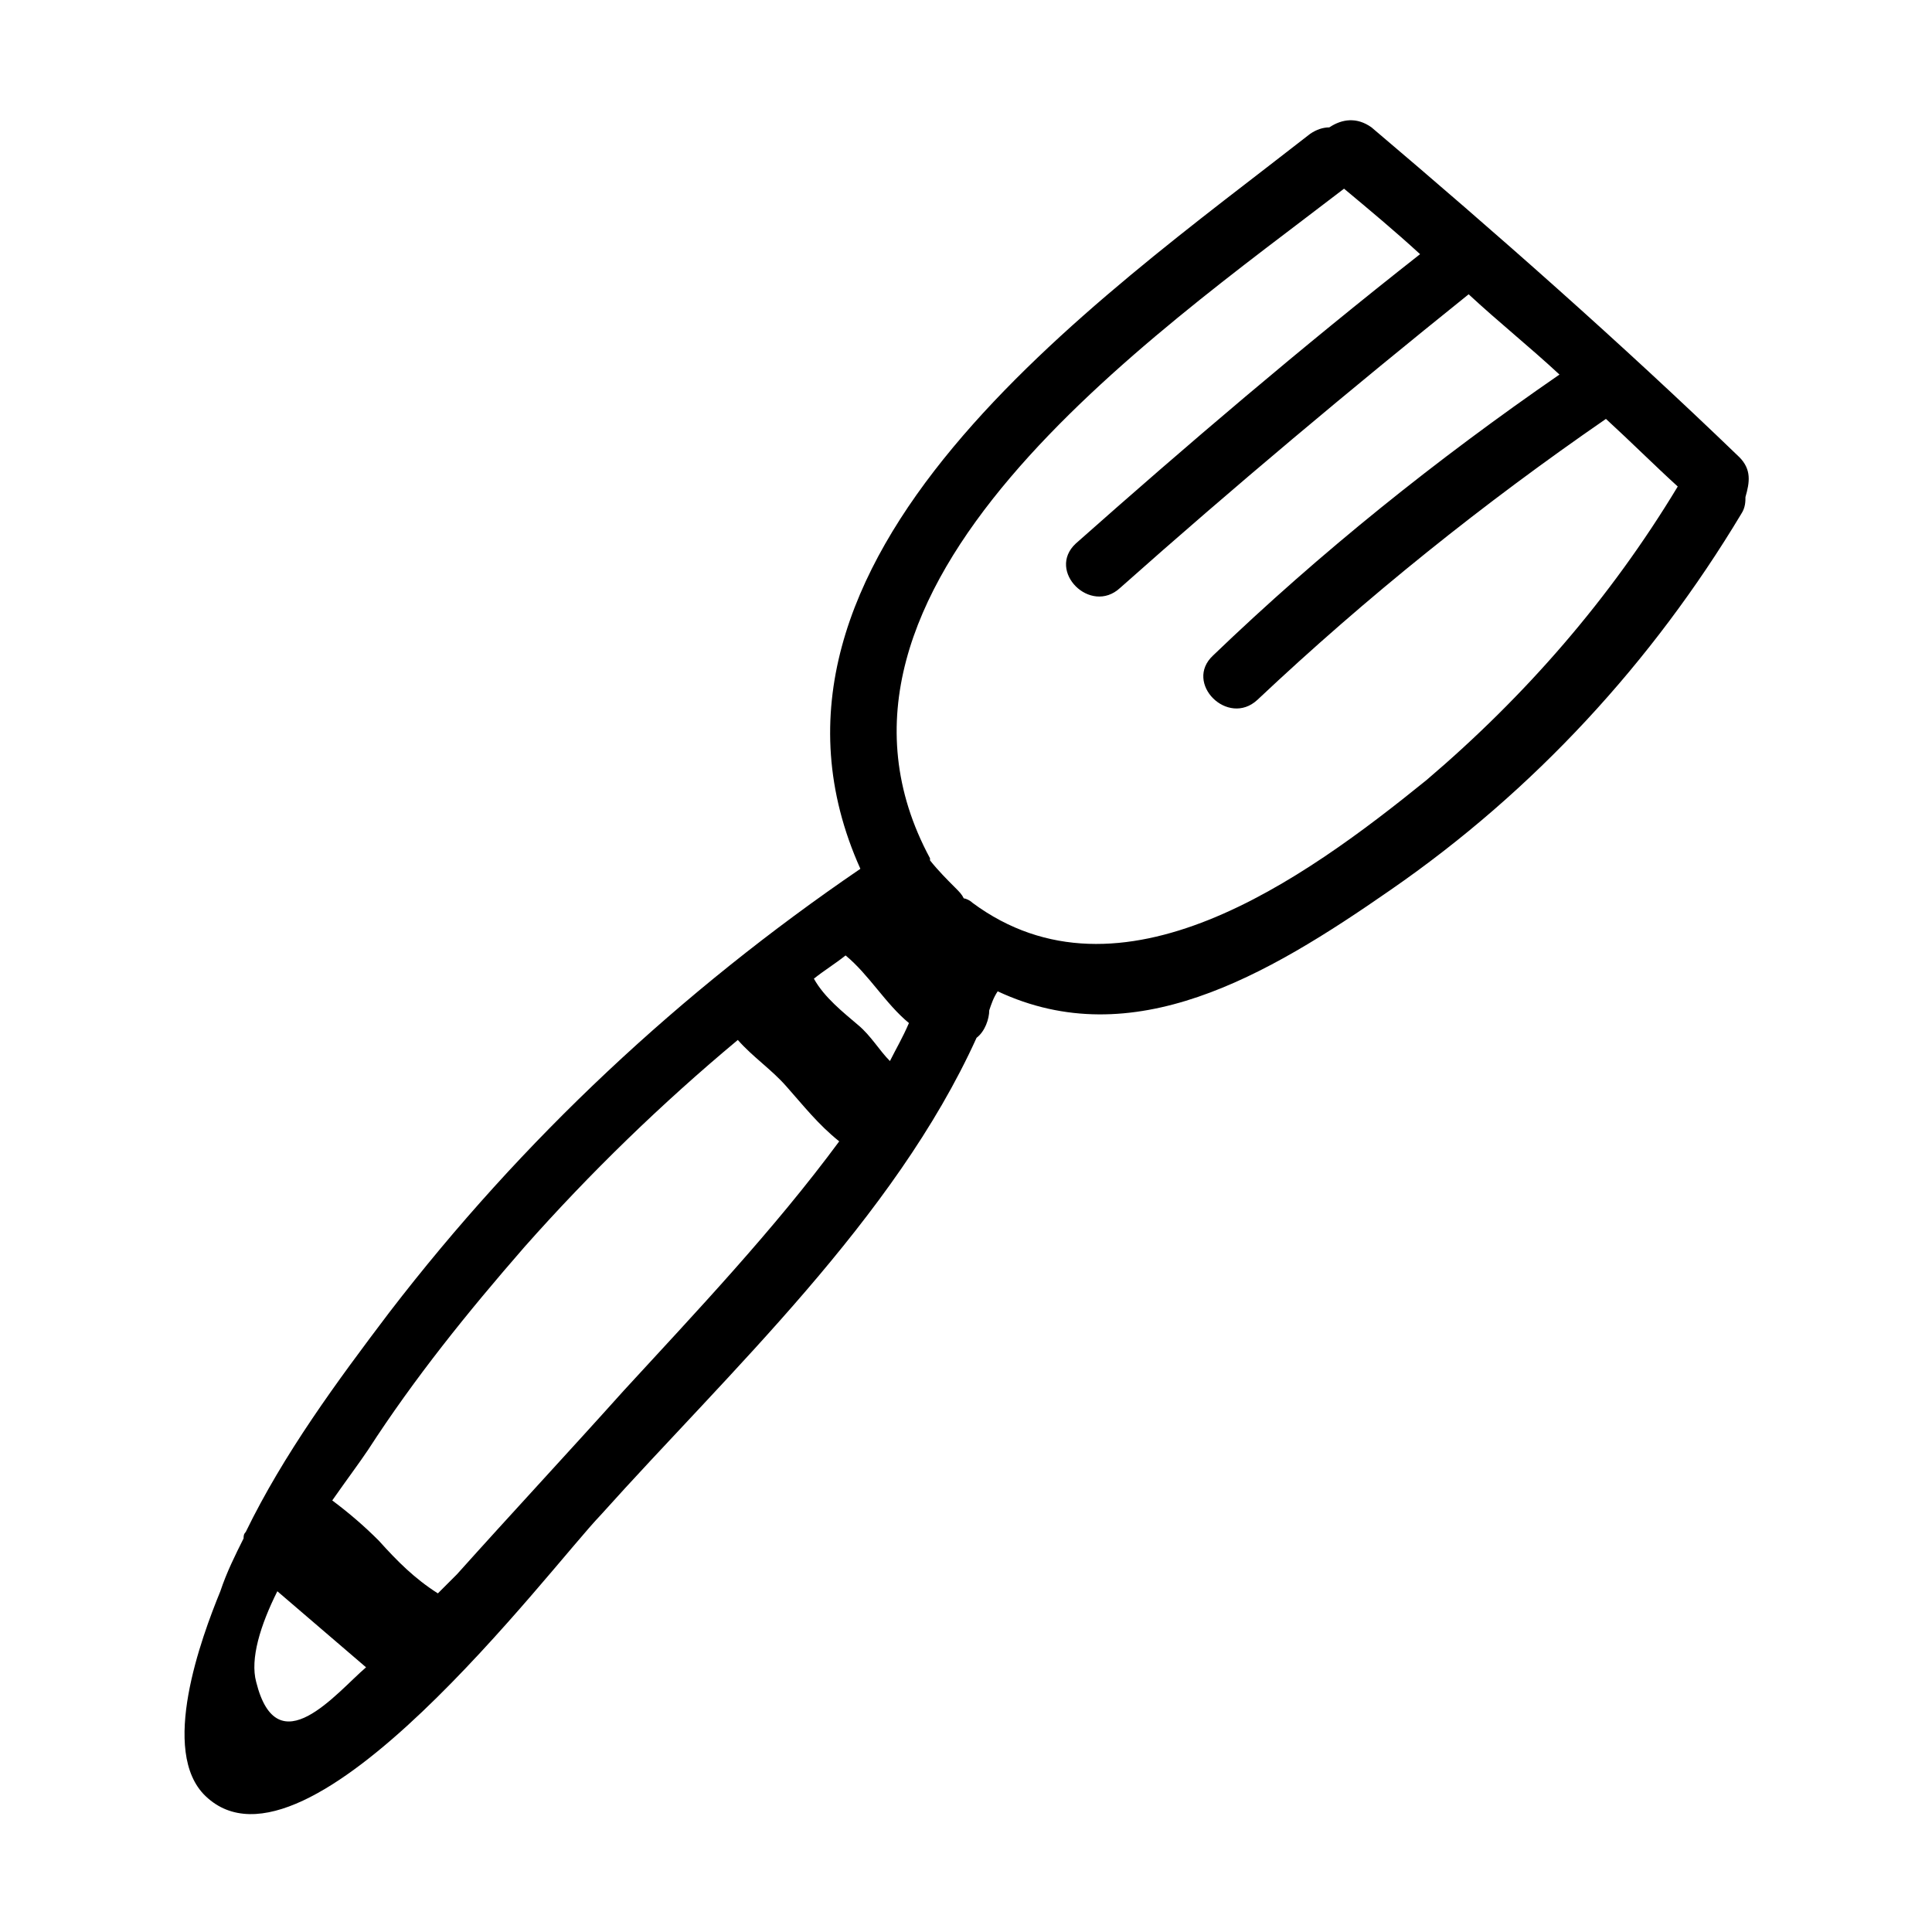
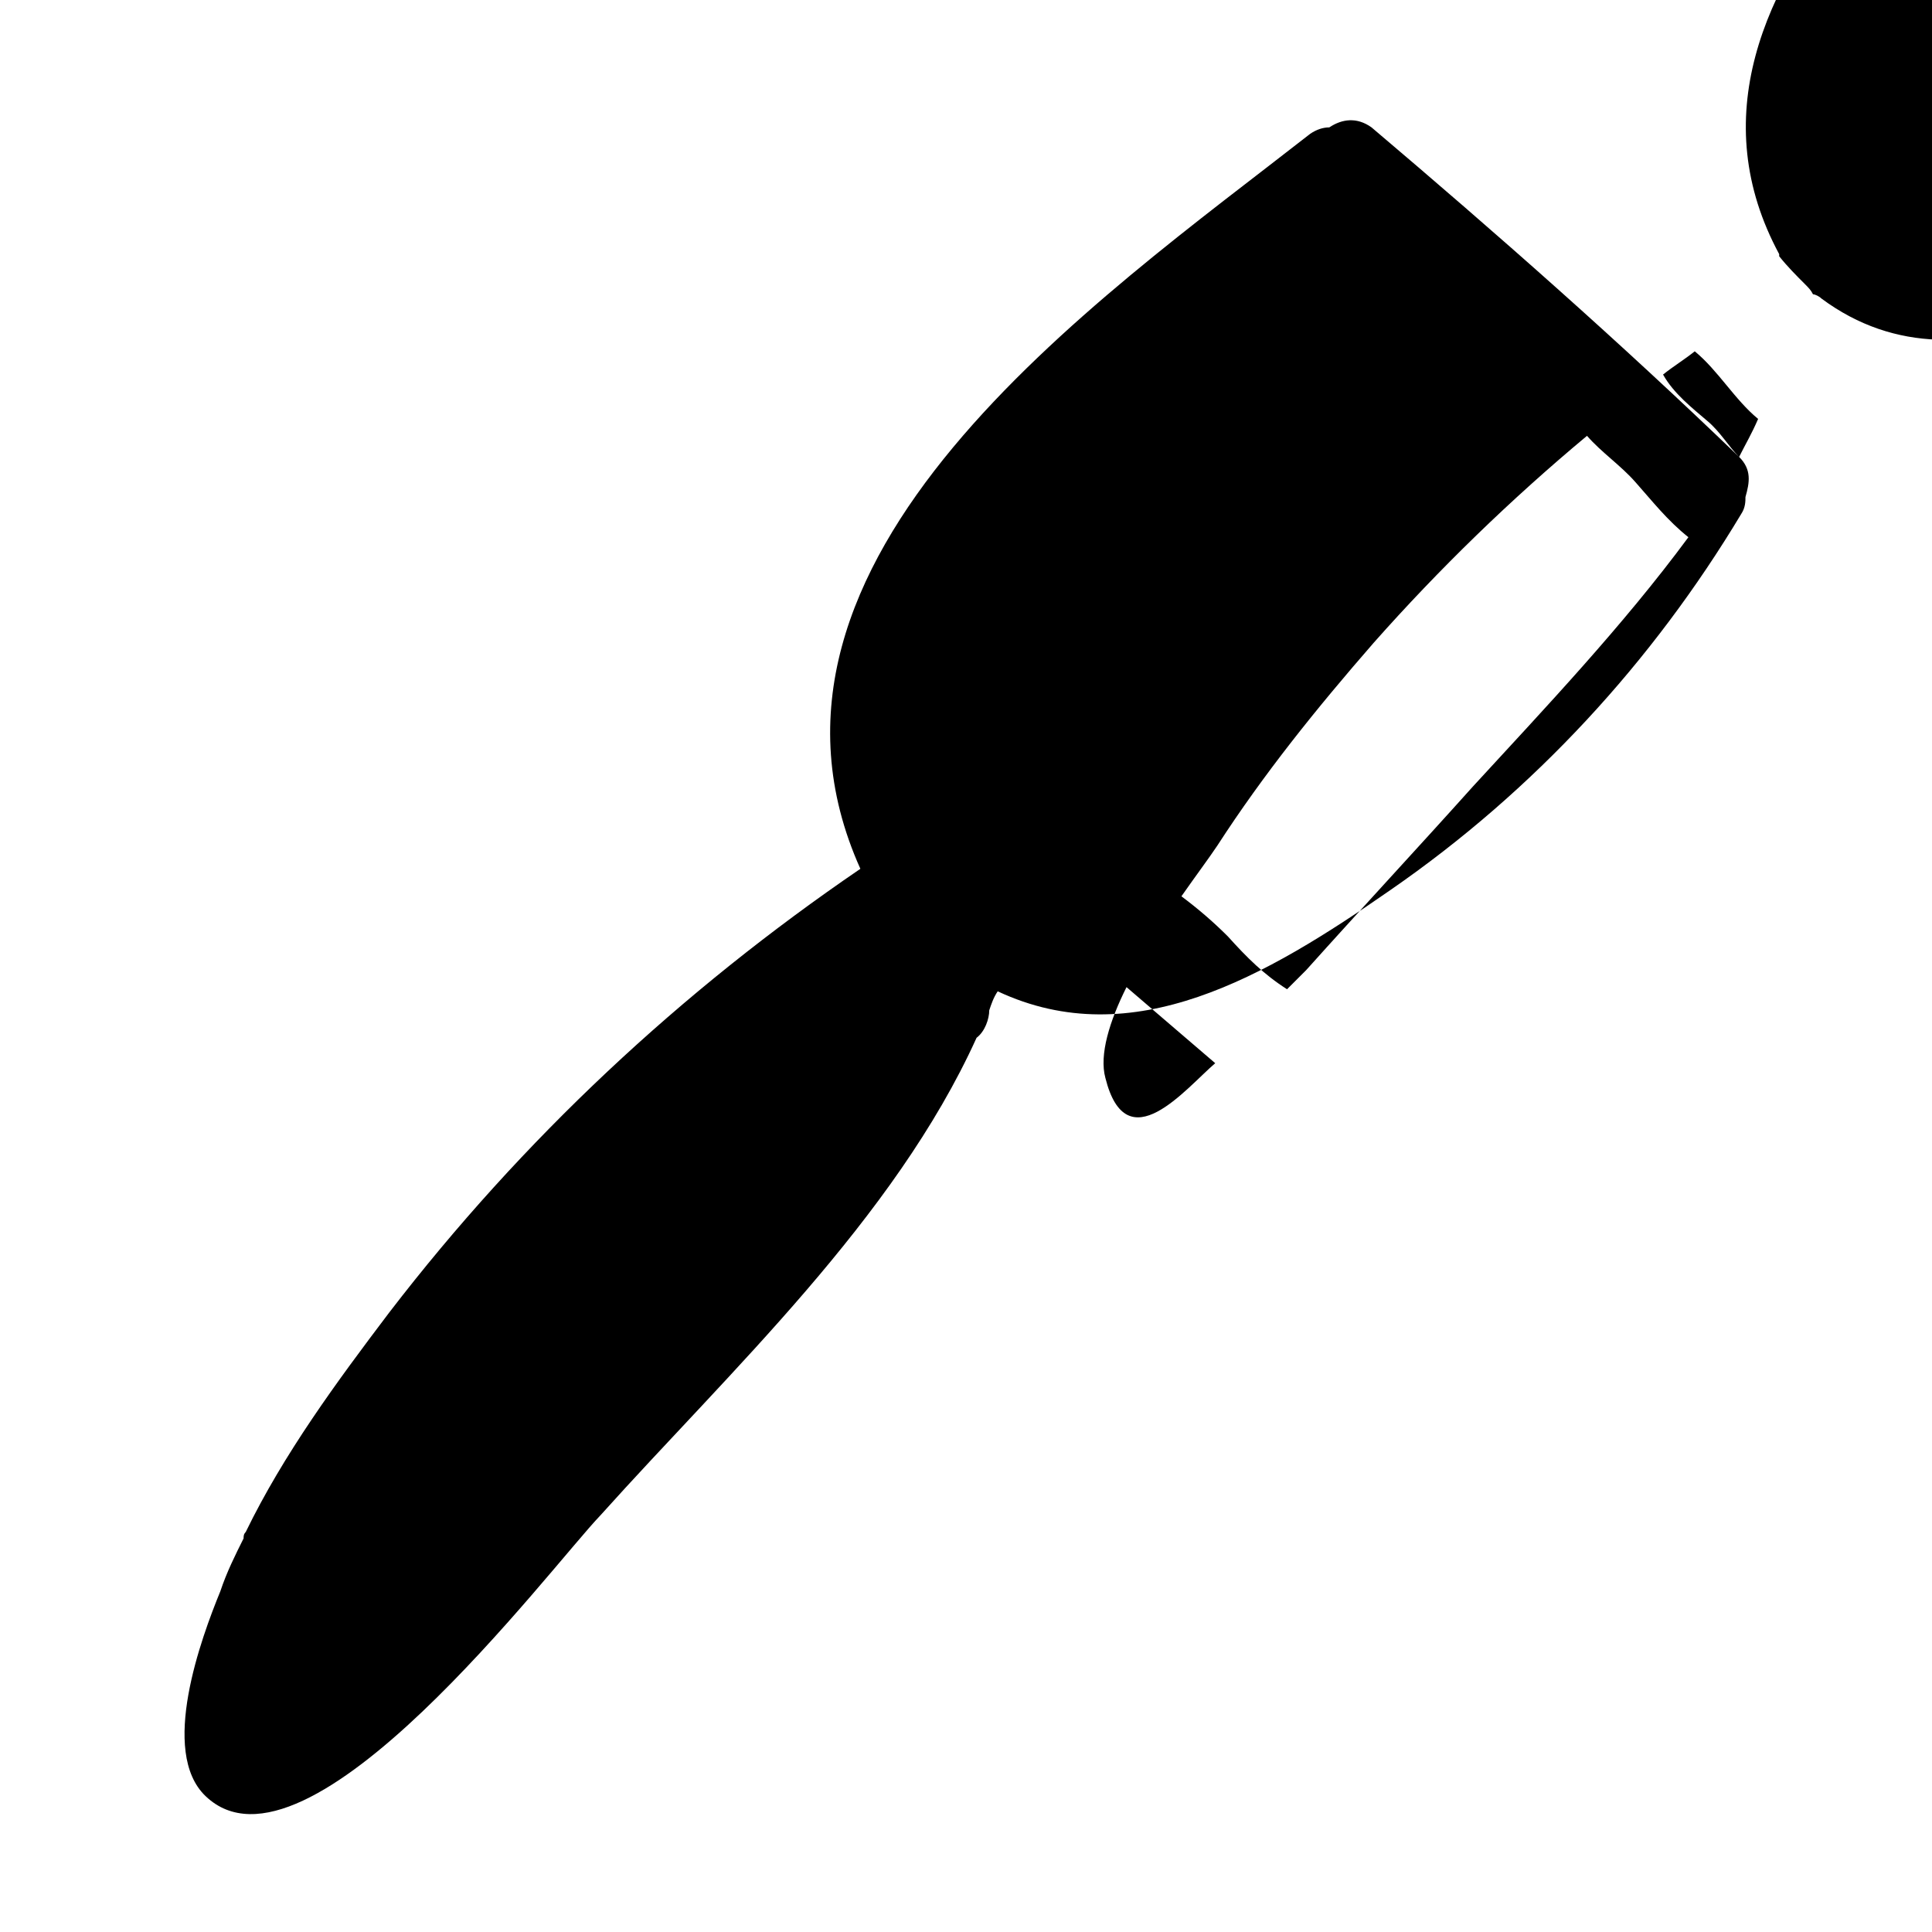
<svg xmlns="http://www.w3.org/2000/svg" fill="#000000" width="800px" height="800px" version="1.1" viewBox="144 144 512 512">
-   <path d="m604.88 265.09c-31.352-30.23-64.379-59.34-97.406-87.328-3.918-2.801-7.836-2.238-11.195 0-1.68 0-3.359 0.559-5.039 1.68-56.539 44.223-156.18 112.52-119.23 194.8-47.582 32.469-89.566 71.652-124.83 117.55-13.996 18.473-27.988 37.504-38.066 58.219-0.559 0.559-0.559 1.121-0.559 1.68-2.238 4.477-4.477 8.957-6.156 13.996-5.039 12.316-16.234 42.543-3.918 54.301 26.871 25.75 91.246-60.457 104.68-74.453 34.148-38.066 77.812-78.371 99.641-126.51 2.238-1.68 3.359-5.039 3.359-7.277 0.559-1.68 1.121-3.359 2.238-5.039 35.828 16.793 71.094-3.918 104.12-26.871 38.066-26.309 69.414-60.457 92.926-99.641 1.121-1.68 1.121-3.359 1.121-4.477 1.117-3.918 1.676-7.277-1.68-10.637zm-225.04 160.1c-2.801-2.801-5.039-6.719-8.398-9.516-3.918-3.359-8.957-7.277-11.754-12.316 2.801-2.238 5.598-3.918 8.398-6.156 6.156 5.039 10.637 12.875 16.793 17.914-1.684 3.918-3.359 6.719-5.039 10.074zm-167.94 164.58c-1.68-6.156 1.121-15.113 5.598-24.07 3.918 3.359 7.836 6.719 11.754 10.078 3.918 3.359 7.836 6.719 11.754 10.078-7.836 6.715-23.508 26.309-29.105 3.914zm53.18-28.547c-1.68 1.68-3.359 3.359-5.039 5.039-6.156-3.918-10.637-8.398-15.676-13.996-3.918-3.918-7.836-7.277-12.316-10.637 3.918-5.598 7.277-10.078 9.516-13.434 12.316-19.031 26.309-36.387 41.426-53.738 17.352-19.594 36.387-38.066 56.539-54.859 3.918 4.477 8.957 7.836 12.875 12.316 4.477 5.039 8.398 10.078 13.996 14.555-17.352 23.512-38.066 45.344-57.098 66.055-14.555 16.23-29.668 32.465-44.223 48.699zm256.94-210.48c-32.469 26.309-81.168 61.578-120.36 32.469-0.559-0.559-1.68-1.121-2.238-1.121-0.559-1.121-1.121-1.68-2.238-2.801-2.238-2.238-4.477-4.477-6.719-7.277v-0.559c-38.625-71.652 58.781-138.27 109.72-177.45 6.719 5.598 13.434 11.195 20.152 17.352-31.348 24.629-61.578 50.383-91.246 76.691-7.836 7.277 3.918 19.031 11.754 11.754 30.23-26.871 61.016-52.621 92.363-77.812 7.836 7.277 16.234 13.996 24.07 21.273-32.469 22.391-63.258 47.023-91.805 74.453-7.836 7.277 3.918 19.031 11.754 11.754 29.109-27.43 59.898-52.059 92.363-74.453 6.719 6.156 12.875 12.316 19.031 17.914-17.902 29.672-40.293 55.422-66.605 77.816z" />
+   <path d="m604.88 265.09c-31.352-30.23-64.379-59.34-97.406-87.328-3.918-2.801-7.836-2.238-11.195 0-1.68 0-3.359 0.559-5.039 1.68-56.539 44.223-156.18 112.52-119.23 194.8-47.582 32.469-89.566 71.652-124.83 117.55-13.996 18.473-27.988 37.504-38.066 58.219-0.559 0.559-0.559 1.121-0.559 1.68-2.238 4.477-4.477 8.957-6.156 13.996-5.039 12.316-16.234 42.543-3.918 54.301 26.871 25.75 91.246-60.457 104.68-74.453 34.148-38.066 77.812-78.371 99.641-126.51 2.238-1.68 3.359-5.039 3.359-7.277 0.559-1.68 1.121-3.359 2.238-5.039 35.828 16.793 71.094-3.918 104.12-26.871 38.066-26.309 69.414-60.457 92.926-99.641 1.121-1.68 1.121-3.359 1.121-4.477 1.117-3.918 1.676-7.277-1.68-10.637zc-2.801-2.801-5.039-6.719-8.398-9.516-3.918-3.359-8.957-7.277-11.754-12.316 2.801-2.238 5.598-3.918 8.398-6.156 6.156 5.039 10.637 12.875 16.793 17.914-1.684 3.918-3.359 6.719-5.039 10.074zm-167.94 164.58c-1.68-6.156 1.121-15.113 5.598-24.07 3.918 3.359 7.836 6.719 11.754 10.078 3.918 3.359 7.836 6.719 11.754 10.078-7.836 6.715-23.508 26.309-29.105 3.914zm53.18-28.547c-1.68 1.68-3.359 3.359-5.039 5.039-6.156-3.918-10.637-8.398-15.676-13.996-3.918-3.918-7.836-7.277-12.316-10.637 3.918-5.598 7.277-10.078 9.516-13.434 12.316-19.031 26.309-36.387 41.426-53.738 17.352-19.594 36.387-38.066 56.539-54.859 3.918 4.477 8.957 7.836 12.875 12.316 4.477 5.039 8.398 10.078 13.996 14.555-17.352 23.512-38.066 45.344-57.098 66.055-14.555 16.23-29.668 32.465-44.223 48.699zm256.94-210.48c-32.469 26.309-81.168 61.578-120.36 32.469-0.559-0.559-1.68-1.121-2.238-1.121-0.559-1.121-1.121-1.68-2.238-2.801-2.238-2.238-4.477-4.477-6.719-7.277v-0.559c-38.625-71.652 58.781-138.27 109.72-177.45 6.719 5.598 13.434 11.195 20.152 17.352-31.348 24.629-61.578 50.383-91.246 76.691-7.836 7.277 3.918 19.031 11.754 11.754 30.23-26.871 61.016-52.621 92.363-77.812 7.836 7.277 16.234 13.996 24.07 21.273-32.469 22.391-63.258 47.023-91.805 74.453-7.836 7.277 3.918 19.031 11.754 11.754 29.109-27.43 59.898-52.059 92.363-74.453 6.719 6.156 12.875 12.316 19.031 17.914-17.902 29.672-40.293 55.422-66.605 77.816z" />
</svg>